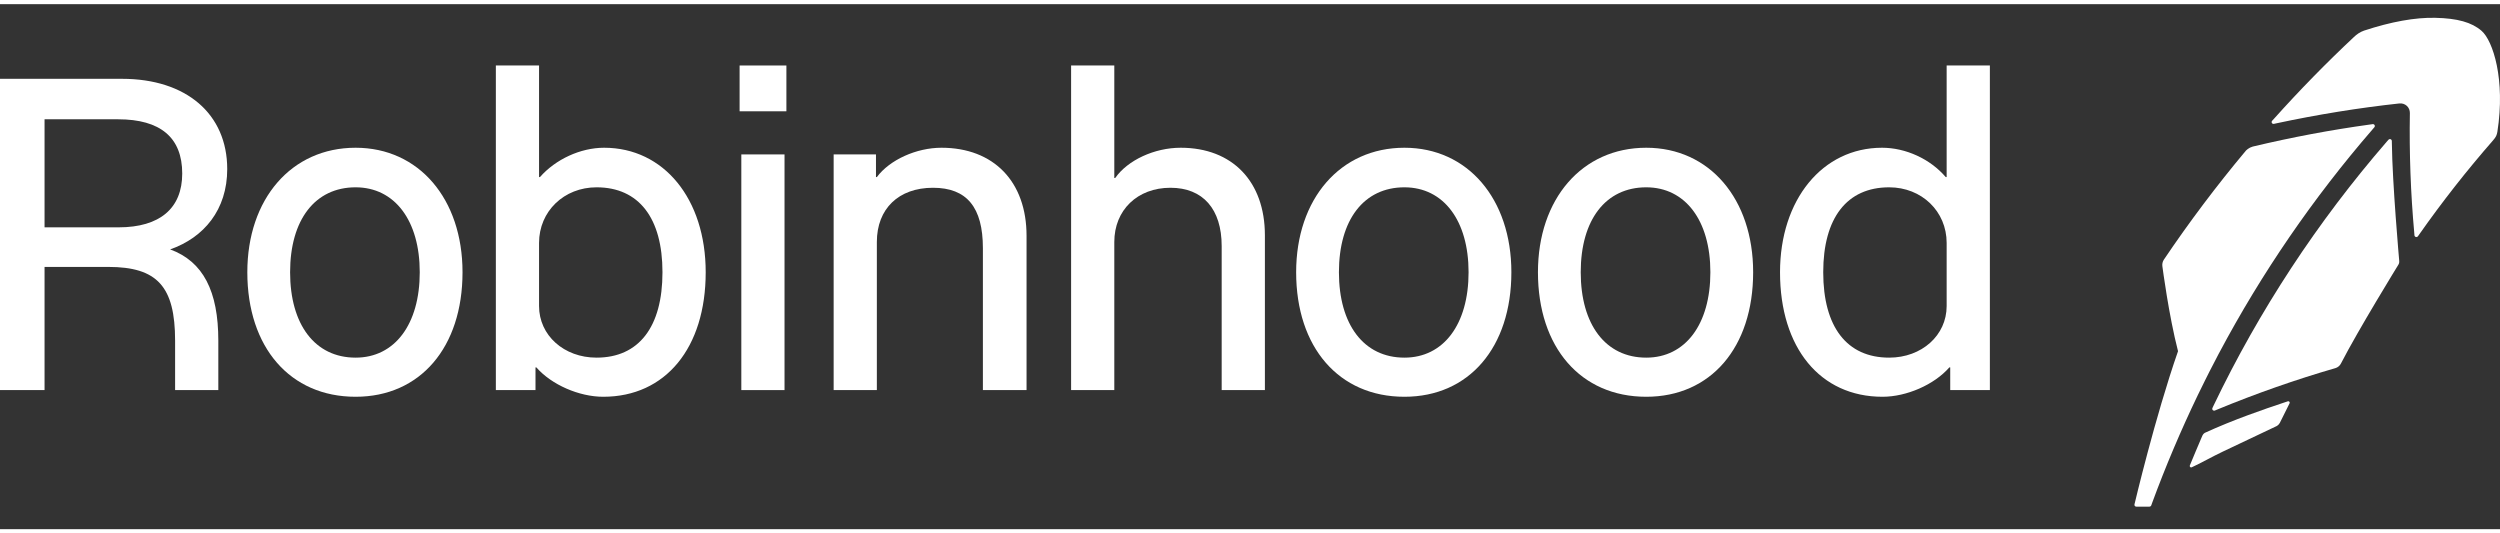
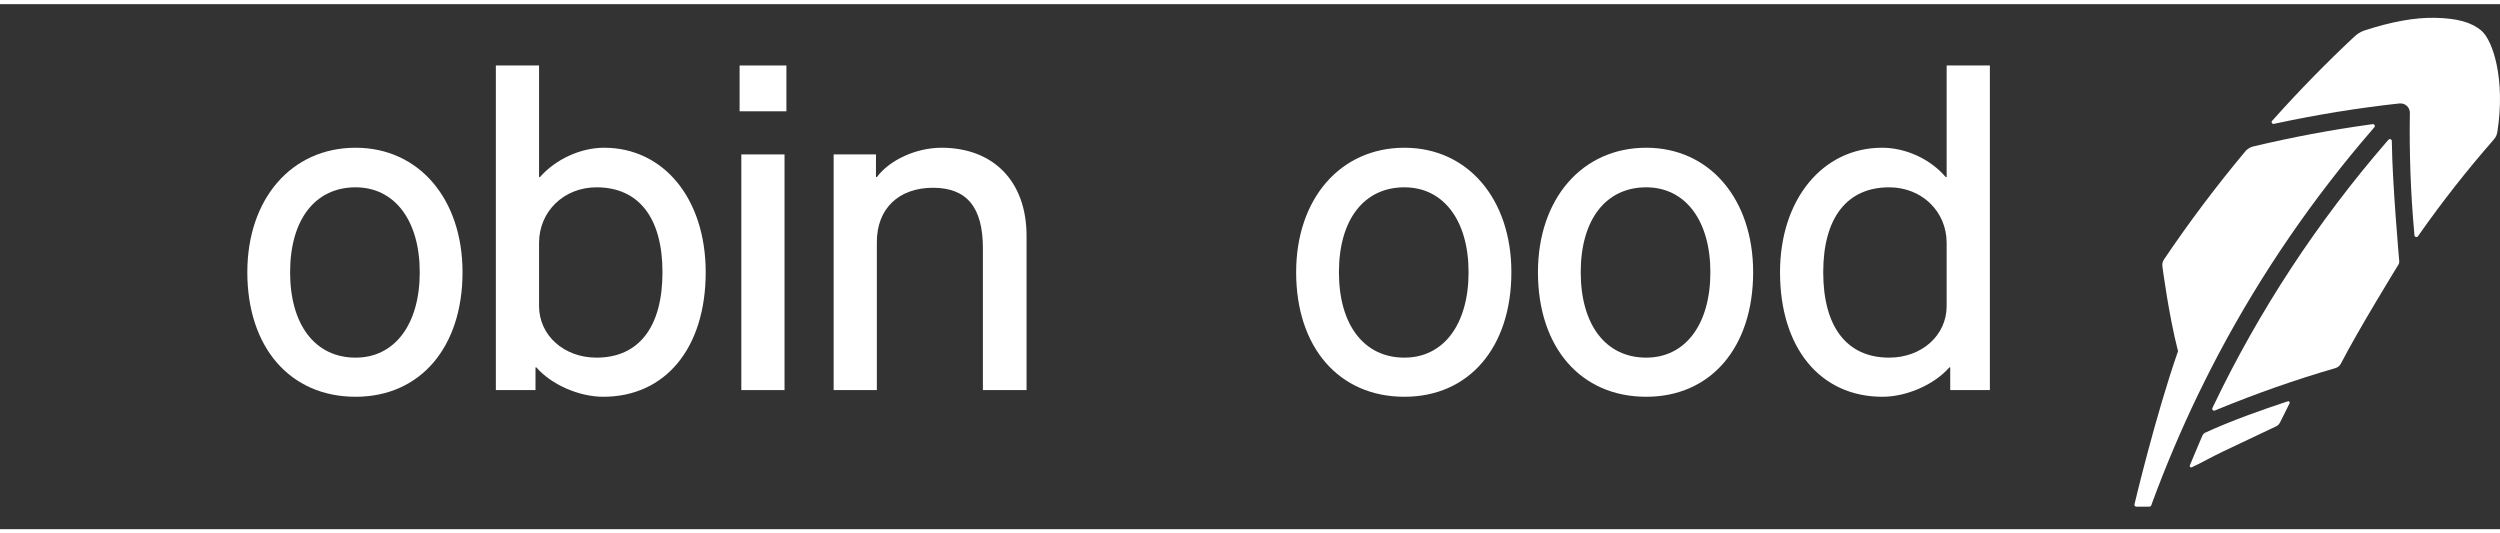
<svg xmlns="http://www.w3.org/2000/svg" width="150px" height="32px" viewBox="0 0 100 21" fill="none">
  <rect x="0" y="0" width="100" height="21" fill="#333333" stroke="none" />
  <path d="M24.164 5.743C23.22 5.743 22.222 6.206 21.598 6.917H21.562V2.453H19.834V15.437H21.42V14.53H21.455C22.061 15.223 23.166 15.704 24.129 15.704C26.624 15.704 28.228 13.747 28.228 10.723C28.228 7.789 26.553 5.743 24.164 5.743ZM23.861 14.139C22.56 14.139 21.562 13.249 21.562 12.075V9.55C21.562 8.287 22.56 7.326 23.861 7.326C25.555 7.326 26.499 8.553 26.499 10.723C26.499 12.911 25.555 14.139 23.861 14.139Z" fill="white" />
  <path d="M14.224 5.743C11.657 5.743 9.893 7.789 9.893 10.723C9.893 13.729 11.604 15.704 14.224 15.704C16.808 15.704 18.501 13.729 18.501 10.723C18.501 7.789 16.755 5.743 14.224 5.743ZM14.224 14.139C12.602 14.139 11.604 12.822 11.604 10.723C11.604 8.625 12.602 7.326 14.224 7.326C15.792 7.326 16.79 8.66 16.79 10.723C16.79 12.805 15.792 14.139 14.224 14.139Z" fill="white" />
-   <path d="M9.089 6.597C9.089 4.391 7.45 2.986 4.883 2.986H0V15.437H1.782V10.51H4.331C6.291 10.51 7.004 11.293 7.004 13.462V15.437H8.733V13.462C8.733 11.476 8.127 10.295 6.806 9.809C8.159 9.336 9.089 8.223 9.089 6.597ZM4.741 8.927H1.782V4.605H4.723C6.416 4.605 7.289 5.334 7.289 6.775C7.289 8.162 6.398 8.927 4.741 8.927Z" fill="white" />
  <path d="M37.658 5.743C36.66 5.743 35.591 6.223 35.074 6.917H35.039V6.01H33.346V15.437H35.074V9.514C35.074 8.18 35.948 7.344 37.32 7.344C38.674 7.344 39.316 8.127 39.316 9.763V15.437H41.062V9.265C41.062 7.095 39.744 5.743 37.658 5.743Z" fill="white" />
  <path d="M65.849 5.743C63.282 5.743 61.518 7.789 61.518 10.723C61.518 13.729 63.229 15.704 65.849 15.704C68.433 15.704 70.126 13.729 70.126 10.723C70.126 7.789 68.38 5.743 65.849 5.743ZM65.849 14.139C64.227 14.139 63.229 12.822 63.229 10.723C63.229 8.625 64.227 7.326 65.849 7.326C67.417 7.326 68.415 8.66 68.415 10.723C68.415 12.805 67.417 14.139 65.849 14.139Z" fill="white" />
  <path d="M77.866 2.453V6.917H77.83C77.207 6.188 76.226 5.743 75.282 5.743C72.894 5.743 71.201 7.824 71.201 10.723C71.201 13.747 72.805 15.704 75.3 15.704C76.262 15.704 77.367 15.223 77.973 14.53H78.009V15.437H79.595V2.453H77.866ZM77.866 12.075C77.866 13.249 76.868 14.139 75.567 14.139C73.874 14.139 72.929 12.911 72.929 10.723C72.929 8.553 73.874 7.326 75.567 7.326C76.868 7.326 77.866 8.287 77.866 9.55V12.075Z" fill="white" />
  <path d="M56.177 5.743C53.611 5.743 51.846 7.789 51.846 10.723C51.846 13.729 53.557 15.704 56.177 15.704C58.761 15.704 60.455 13.729 60.455 10.723C60.455 7.789 58.708 5.743 56.177 5.743ZM56.177 14.139C54.555 14.139 53.557 12.822 53.557 10.723C53.557 8.625 54.555 7.326 56.177 7.326C57.745 7.326 58.743 8.66 58.743 10.723C58.743 12.805 57.745 14.139 56.177 14.139Z" fill="white" />
  <path d="M31.456 2.453H29.584V4.285H31.456V2.453Z" fill="white" />
-   <path d="M47.228 5.743C46.176 5.743 45.107 6.241 44.608 6.953H44.572V2.453H42.844V15.437H44.572V9.514C44.572 8.233 45.499 7.344 46.818 7.344C48.119 7.344 48.867 8.198 48.867 9.674V15.437H50.596V9.247C50.596 7.095 49.295 5.743 47.228 5.743Z" fill="white" />
  <path d="M31.381 6.01H29.653V15.437H31.381V6.01Z" fill="white" />
  <path d="M91.516 15.885L91.386 15.928C90.548 16.206 89.309 16.634 88.197 17.145C88.138 17.173 88.099 17.251 88.099 17.251C88.078 17.299 88.053 17.358 88.024 17.424L88.021 17.433C87.896 17.716 87.725 18.141 87.65 18.315L87.593 18.452C87.584 18.473 87.59 18.498 87.607 18.514C87.618 18.525 87.63 18.53 87.645 18.53C87.652 18.53 87.661 18.528 87.67 18.525L87.803 18.461C88.108 18.317 88.493 18.098 88.896 17.906L88.91 17.899C89.678 17.536 90.544 17.125 91.067 16.876C91.067 16.876 91.15 16.832 91.193 16.748L91.583 15.965C91.594 15.946 91.591 15.921 91.576 15.903C91.56 15.885 91.537 15.878 91.516 15.885Z" fill="white" />
  <path d="M88.39 14.674C88.445 14.567 88.698 14.08 88.755 13.971L88.766 13.952C90.463 10.759 92.53 7.746 94.909 5L94.975 4.923C94.995 4.9 94.998 4.864 94.984 4.838C94.968 4.809 94.938 4.795 94.907 4.799L94.808 4.813C93.246 5.028 91.665 5.325 90.108 5.697C89.953 5.74 89.853 5.841 89.832 5.864C88.666 7.257 87.563 8.722 86.551 10.225C86.501 10.302 86.483 10.402 86.495 10.483C86.506 10.563 86.75 12.44 87.121 13.881C86.201 16.522 85.38 20.003 85.38 20.003C85.373 20.026 85.378 20.049 85.39 20.069C85.405 20.088 85.426 20.099 85.451 20.099H85.975C86.009 20.099 86.037 20.079 86.05 20.049L86.085 19.951C86.62 18.496 87.23 17.059 87.903 15.657C88.058 15.332 88.39 14.674 88.39 14.674Z" fill="white" />
  <path d="M95.675 5.57L95.673 5.471C95.671 5.439 95.651 5.412 95.623 5.401C95.594 5.391 95.561 5.399 95.539 5.423L95.473 5.497C92.698 8.701 90.365 12.254 88.54 16.062L88.498 16.152C88.484 16.18 88.489 16.214 88.51 16.237C88.524 16.251 88.544 16.26 88.564 16.26C88.573 16.26 88.583 16.258 88.594 16.255L88.685 16.217C90.244 15.573 91.836 15.015 93.417 14.558C93.511 14.531 93.591 14.464 93.636 14.377C94.329 13.028 95.938 10.417 95.938 10.417C95.979 10.358 95.969 10.271 95.969 10.271C95.969 10.271 95.692 7.15 95.675 5.57Z" fill="white" />
  <path d="M99.263 1.067C98.869 0.725 98.296 0.565 97.409 0.546C96.603 0.528 95.646 0.702 94.561 1.058C94.399 1.115 94.269 1.206 94.153 1.318C93.05 2.351 91.977 3.448 90.963 4.58L90.884 4.665C90.863 4.69 90.859 4.726 90.875 4.752C90.891 4.781 90.925 4.795 90.957 4.788L91.071 4.763C92.706 4.414 94.356 4.147 95.976 3.971C96.083 3.959 96.194 3.995 96.272 4.067C96.352 4.14 96.397 4.245 96.395 4.354C96.368 5.958 96.427 7.57 96.57 9.144L96.578 9.247C96.582 9.279 96.603 9.304 96.635 9.313C96.641 9.315 96.646 9.315 96.653 9.316C96.677 9.316 96.701 9.306 96.718 9.284L96.776 9.201C97.689 7.902 98.681 6.639 99.726 5.444C99.844 5.311 99.874 5.227 99.895 5.106C100.223 3.011 99.717 1.46 99.263 1.067Z" fill="white" />
</svg>